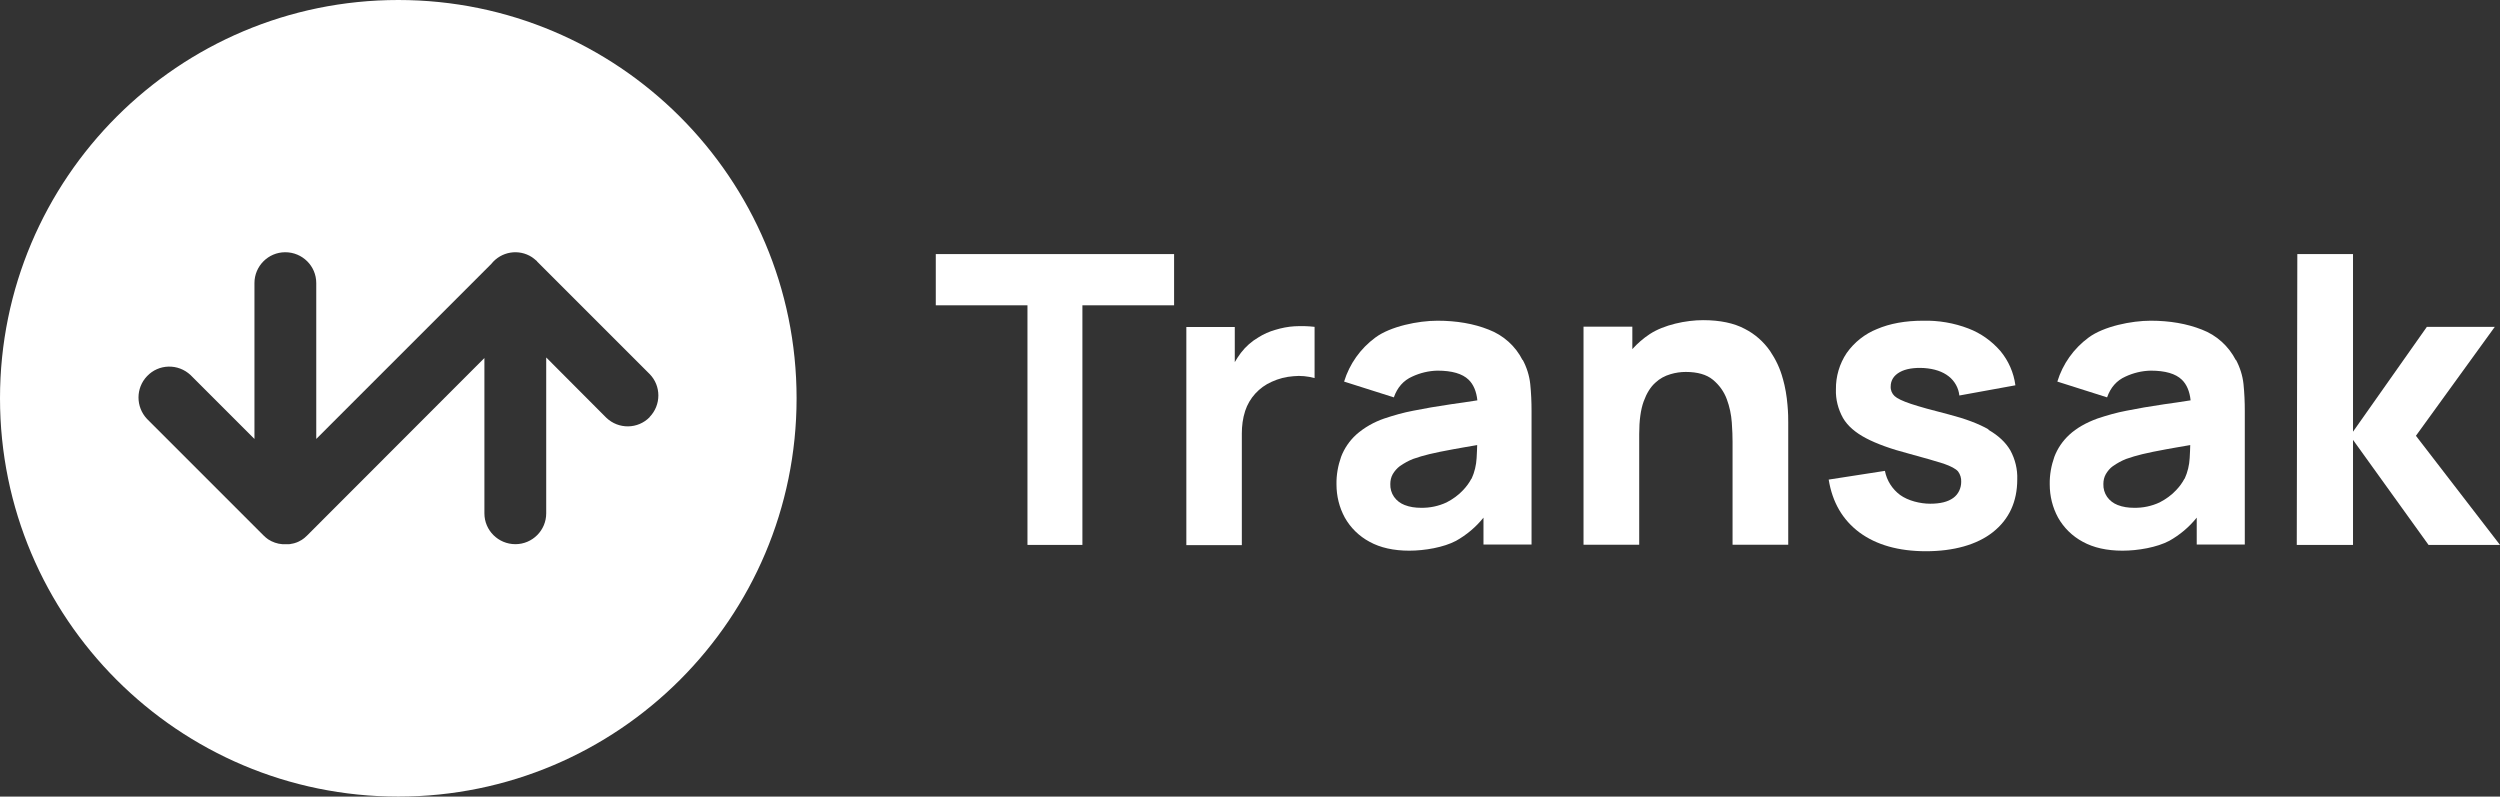
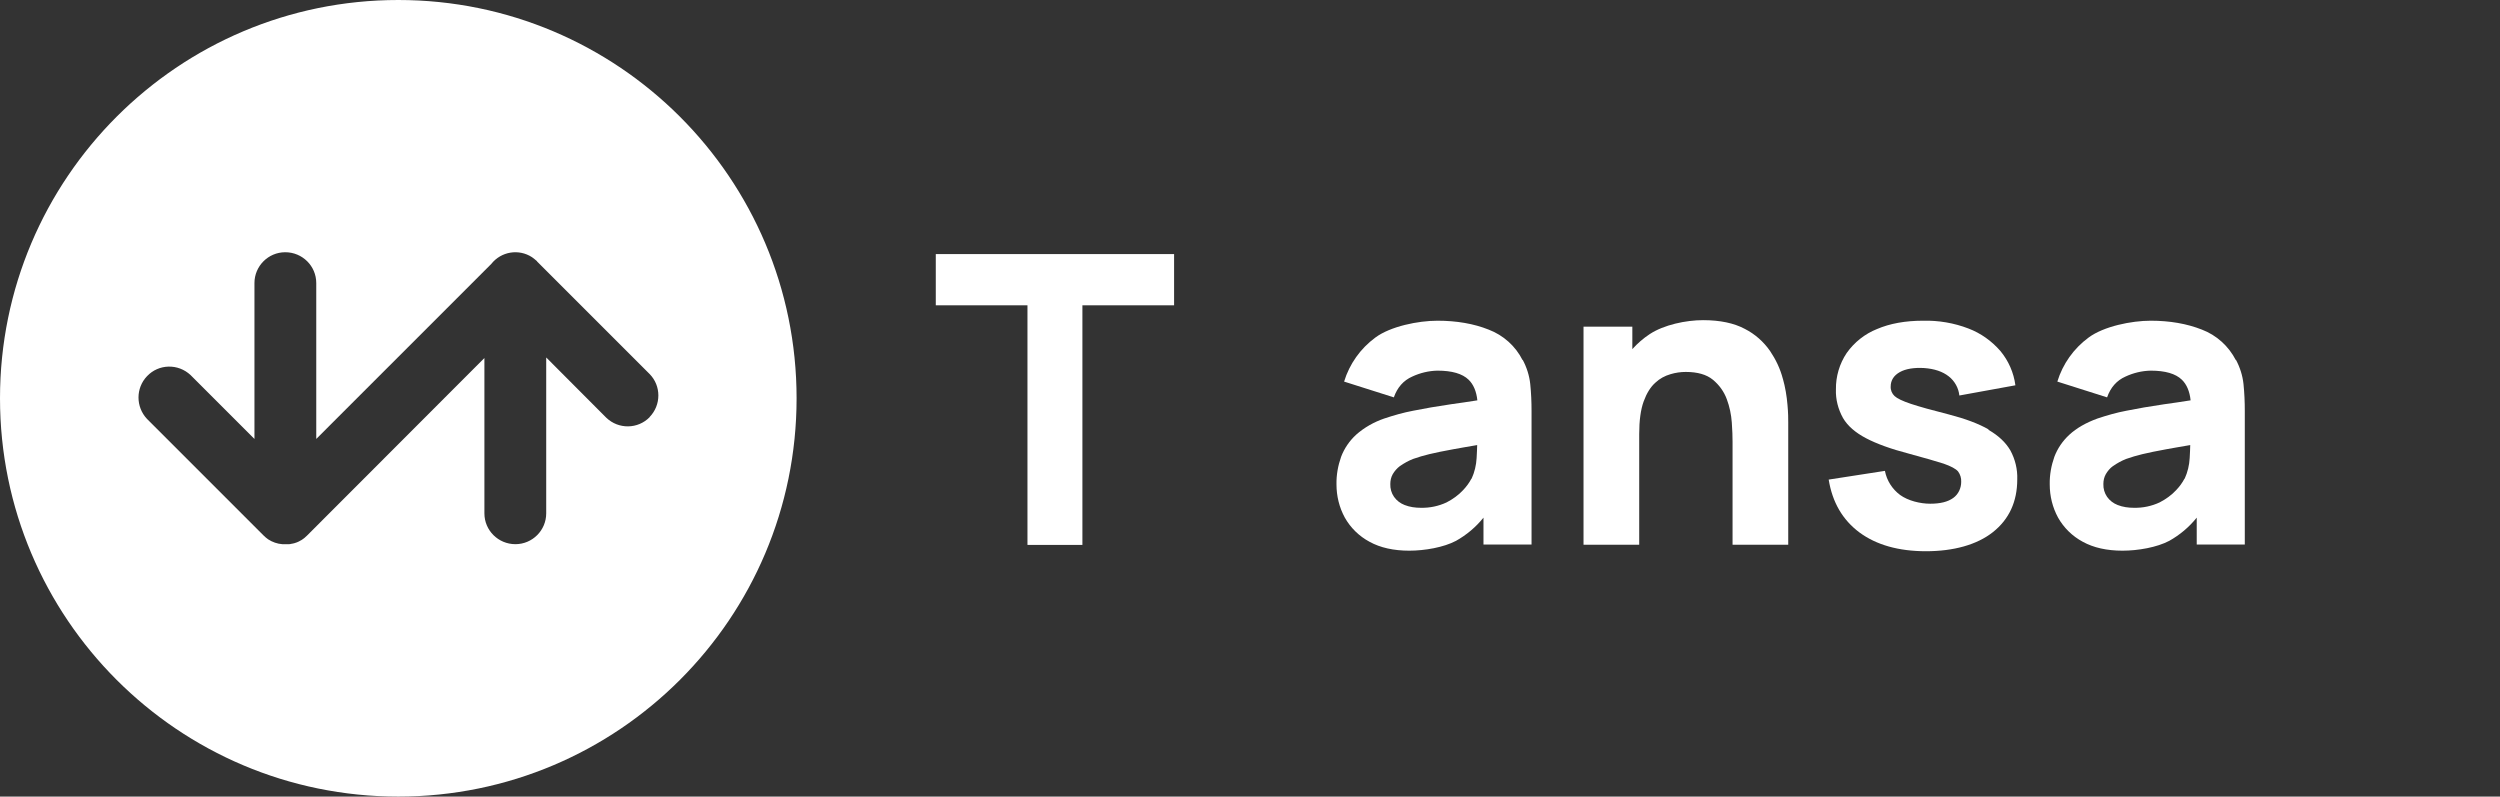
<svg xmlns="http://www.w3.org/2000/svg" version="1.1" viewBox="0 0 1347 429.2">
  <rect x="0" y="0" width="1347" height="429.2" fill="#333333" stroke="none" />
  <defs>
    <style>
      .cls-1 {
        fill: #fff;
      }
    </style>
  </defs>
  <g>
    <g id="Layer_1">
      <g id="Capa_1">
        <path class="cls-1" d="M214.6,0C96.1,0,0,96.1,0,214.6s96.1,214.6,214.6,214.6,214.6-96.1,214.6-214.6S333.1,0,214.6,0ZM350.1,224.7c-6.4,6.6-16.9,6.7-23.5.3l-32.3-32.4v84c0,9.1-7.4,16.6-16.6,16.6s-16.7-7.4-16.7-16.6v-83.7l-95.6,95.7c-.3.3-.6.6-1,.9l-.2.2c-.6.5-1.2.9-1.8,1.3l-.4.2c-.6.4-1.3.7-2,1-.5.2-1,.3-1.5.5-.5,0-.9.3-1.4.3h-.2c-.4.2-.9.2-1.3.2h-3.5c-2.7-.2-5.3-1.1-7.6-2.6-.4-.3-.9-.7-1.3-1-.4-.3-.8-.7-1.2-1.1l-62.8-62.8c-6.1-6.5-6.1-16.6,0-23,6.3-6.7,16.8-6.9,23.5-.6l34.4,34.4v-84c0-9.1,7.4-16.6,16.6-16.6s16.7,7.4,16.7,16.6v84l94.3-94.3c5.3-6.7,14.8-8.3,22-3.6,0,.1.3.2.4.3.3.2.6.5.9.7.4.3.8.6,1.2,1,0,0,.2.2.2.3h0l60.6,60.6h0c6.3,6.4,6.3,16.7,0,23.2Z" />
        <polygon class="cls-1" points="504.2 164.5 553.6 164.5 553.6 293.6 583.2 293.6 583.2 164.5 632.6 164.5 632.6 136.9 504.2 136.9 504.2 164.5" />
-         <path class="cls-1" d="M697.5,175.8c-3.5.2-7,.9-10.3,1.9-3.2.9-6.4,2.3-9.2,4.1-3.6,2.1-6.8,4.9-9.4,8.3-1.2,1.6-2.3,3.3-3.3,5v-18.9h-26.1v117.5h29.9v-60.1c0-4.1.5-8.2,1.8-12.2,2.3-7,7.5-12.7,14.3-15.7,3.7-1.7,7.6-2.7,11.7-3,3.8-.4,7.7,0,11.4,1v-27.6c-3.5-.4-7.1-.5-10.7-.3h-.1Z" />
        <path class="cls-1" d="M820.4,194.1c-3.8-7.6-10.4-13.5-18.3-16.5-8-3.2-17.3-4.8-27.6-4.8s-25.3,3-33.5,9.1c-8,5.9-13.9,14.2-16.8,23.7l26.8,8.5c1.9-5.4,5.2-9.1,9.9-11.2,4.3-2,8.9-3.1,13.6-3.2,7.8,0,13.4,1.6,16.8,4.9,2.6,2.5,4.2,6.3,4.7,11.1-5,.8-9.8,1.5-14.2,2.1-7.6,1.1-14.4,2.3-20.4,3.5-5.3,1-10.5,2.5-15.6,4.2-5.5,1.9-10.7,4.8-15.1,8.7-3.6,3.3-6.4,7.4-8.1,11.9-1.7,4.8-2.6,9.8-2.5,14.9,0,6.3,1.5,12.4,4.5,17.9,3.1,5.5,7.7,10,13.3,13,5.8,3.2,13,4.8,21.4,4.8s18.6-1.8,25.2-5.3c5.7-3.2,10.7-7.4,14.8-12.5v14.5h25.9v-71.9c0-4.9-.2-9.7-.7-14.6-.5-4.6-1.9-9-4.1-13.1v.3ZM792.8,257.9c-1.2,2.3-2.7,4.3-4.5,6.2-2.5,2.7-5.6,4.9-8.9,6.6-4.3,2-9,3-13.8,2.9-3,0-6-.4-8.8-1.5-2.3-.9-4.3-2.4-5.7-4.4s-2.1-4.5-2-6.9c0-1.9.4-3.7,1.3-5.3,1-1.7,2.3-3.2,3.9-4.4,2.2-1.5,4.5-2.8,7-3.8,2.9-1,5.8-1.9,8.8-2.6,3.3-.8,7.7-1.7,13.2-2.7,3.5-.6,7.7-1.4,12.6-2.2,0,2.1-.2,4.3-.3,7-.2,3.8-1.1,7.6-2.7,11.1h0Z" />
        <path class="cls-1" d="M960.6,204.1c-1.4-5.4-3.8-10.4-6.9-15-3.5-5-8.1-9.1-13.6-11.9-5.8-3.1-13.3-4.7-22.5-4.7s-21.1,2.5-28.7,7.5c-3.5,2.3-6.6,5-9.4,8.1v-12.1h-26.3v117.5h30v-59.6c0-7.3.8-13.2,2.4-17.6,1.6-4.4,3.7-7.8,6.3-10.1,2.3-2.2,5.1-3.7,8.2-4.6,2.7-.8,5.4-1.2,8.2-1.2,6.3,0,11.2,1.4,14.6,4.2,3.4,2.8,6,6.4,7.5,10.5,1.5,4,2.4,8.3,2.7,12.6.3,4.2.4,7.6.4,10.3v55.5h30v-65.9c0-2,0-5.1-.4-9.4-.4-4.8-1.2-9.6-2.5-14.2h0Z" />
        <path class="cls-1" d="M1071.5,231.4c-5.4-3.1-12.6-5.8-21.5-8.1-9.1-2.3-15.9-4.2-20.4-5.7s-7.4-2.9-8.8-4.2c-1.4-1.3-2.2-3.2-2.1-5.1,0-3.4,1.7-6,4.9-7.8s7.7-2.5,13.1-2.2c5.6.4,10,1.9,13.3,4.5,3.2,2.5,5.3,6.3,5.7,10.3l30.2-5.5c-.9-6.8-3.7-13.2-8.1-18.5-4.7-5.4-10.6-9.6-17.2-12.1-7.8-3-16.1-4.4-24.5-4.2-9.5,0-17.8,1.5-24.8,4.5-6.5,2.6-12.2,7.1-16.3,12.9-3.9,5.8-5.9,12.7-5.8,19.6-.2,5.4,1.2,10.7,3.8,15.4,2.5,4.3,6.7,7.9,12.4,10.9s13.4,5.8,23,8.3c8.5,2.3,14.7,4.1,18.8,5.4,4,1.4,6.6,2.8,7.8,4.2,1.2,1.6,1.8,3.6,1.7,5.6,0,3.4-1.5,6.7-4.3,8.7-2.9,2.1-7,3.1-12.4,3.1s-11.9-1.6-16.2-4.7c-4.3-3.2-7.2-7.8-8.2-13l-30.3,4.7c2,12.3,7.5,21.7,16.6,28.5,9.1,6.7,21.1,10.1,35.8,10.1s27.4-3.4,36.1-10.3,13.1-16.4,13.1-28.4c.2-5.4-1.1-10.8-3.7-15.6-2.5-4.3-6.4-8-11.8-11.1v-.2Z" />
        <path class="cls-1" d="M1204.7,194.1c-3.9-7.6-10.4-13.5-18.3-16.5-8.1-3.2-17.3-4.8-27.6-4.8s-25.3,3-33.5,9.1c-8,5.9-13.9,14.2-16.8,23.7l26.8,8.5c1.9-5.4,5.2-9.1,9.9-11.2,4.3-2,8.9-3.1,13.6-3.2,7.8,0,13.4,1.6,16.8,4.9,2.6,2.5,4.2,6.3,4.7,11.1-5,.8-9.8,1.5-14.2,2.1-7.6,1.1-14.4,2.3-20.4,3.5-5.3,1-10.5,2.5-15.6,4.2-6.3,2.3-11.3,5.2-15.1,8.7-3.6,3.3-6.4,7.4-8.1,11.9-1.7,4.8-2.6,9.8-2.5,14.9,0,6.3,1.5,12.4,4.5,17.9,3.1,5.5,7.7,10,13.3,13,5.8,3.2,13,4.8,21.4,4.8s18.6-1.8,25.2-5.3c5.7-3.2,10.7-7.4,14.8-12.5v14.5h25.9v-71.9c0-4.9-.2-9.7-.7-14.6-.5-4.6-1.9-9-4.1-13.1v.3ZM1177,257.9c-1.2,2.3-2.7,4.3-4.5,6.2-2.5,2.7-5.6,4.9-8.9,6.6-4.3,2-9,3-13.8,2.9-3,0-6-.4-8.8-1.5-2.3-.9-4.3-2.4-5.7-4.4-1.4-2-2.1-4.5-2-6.9,0-1.9.4-3.7,1.3-5.3,1-1.7,2.3-3.3,3.9-4.4,2.2-1.5,4.5-2.8,7-3.8,2.9-1,5.8-1.9,8.8-2.6,3.3-.8,7.7-1.7,13.2-2.7,3.5-.6,7.7-1.4,12.6-2.2,0,2.1-.2,4.3-.3,7-.2,3.8-1.1,7.6-2.7,11.1h0Z" />
-         <polygon class="cls-1" points="1301.7 234.8 1344.2 176.1 1307.6 176.1 1267.8 232.6 1267.8 136.9 1237.8 136.9 1237.5 293.6 1267.8 293.6 1267.8 237 1308.5 293.6 1347 293.6 1301.7 234.8" />
      </g>
    </g>
  </g>
</svg>